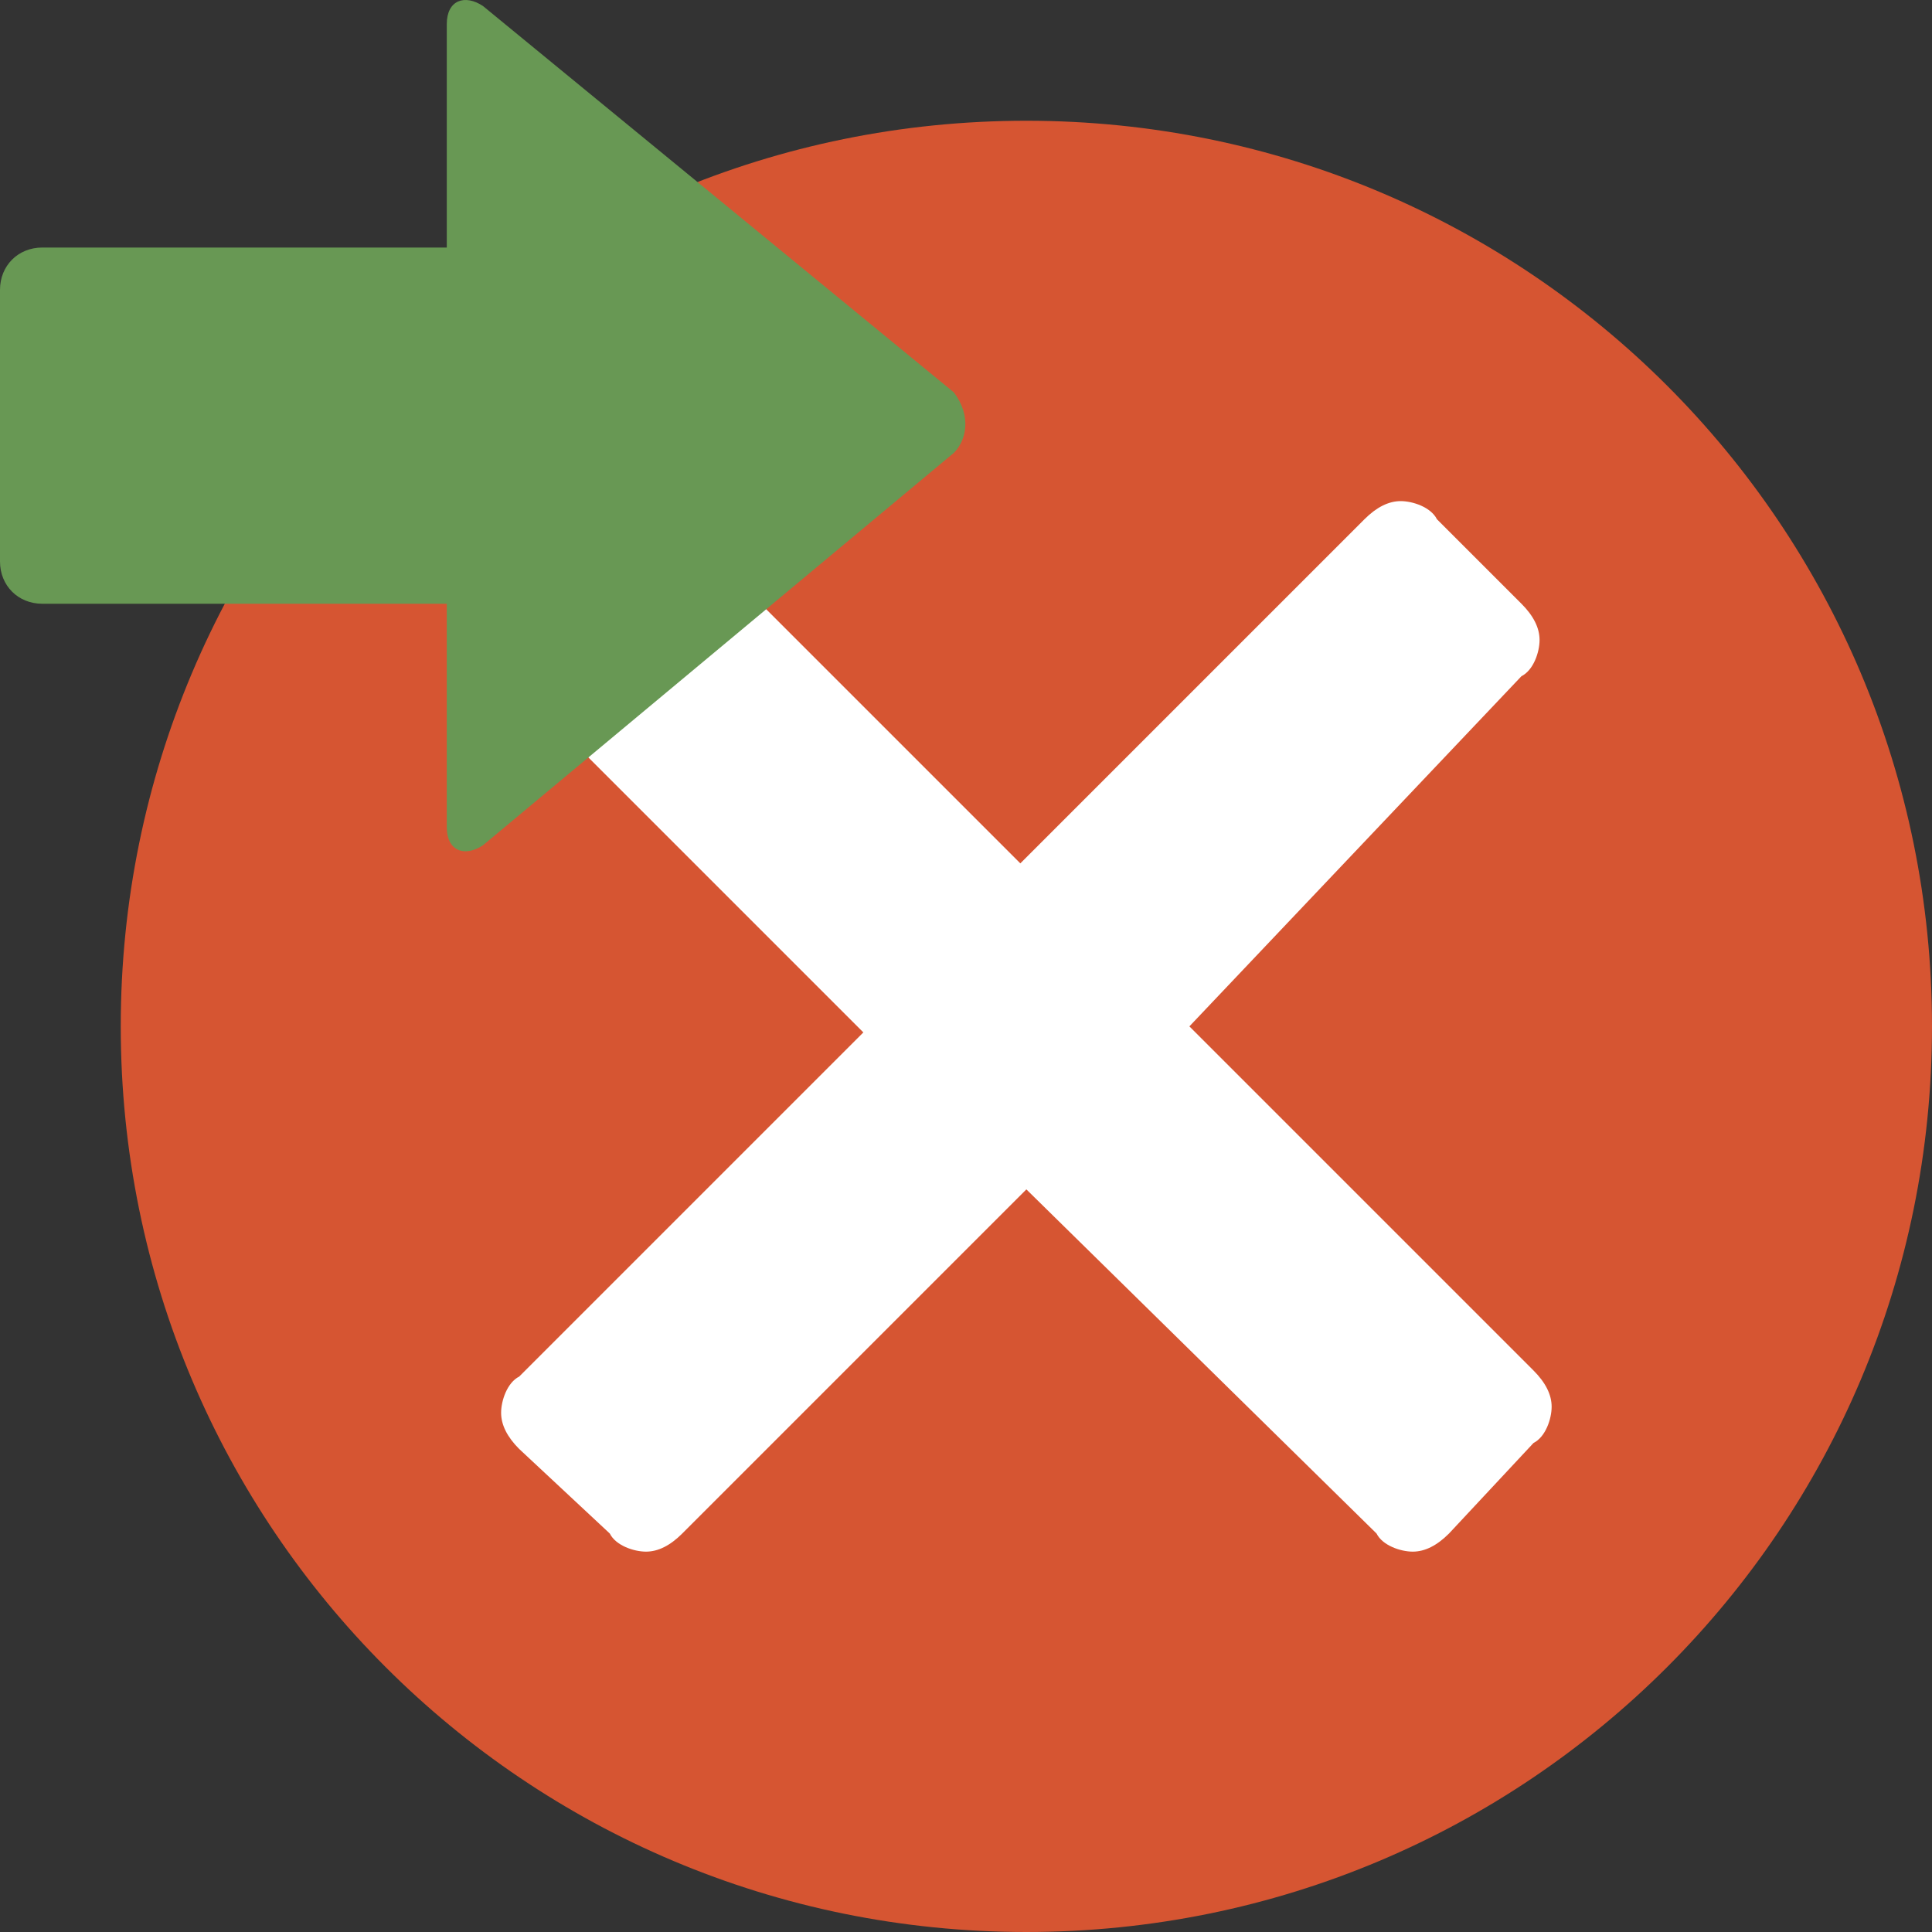
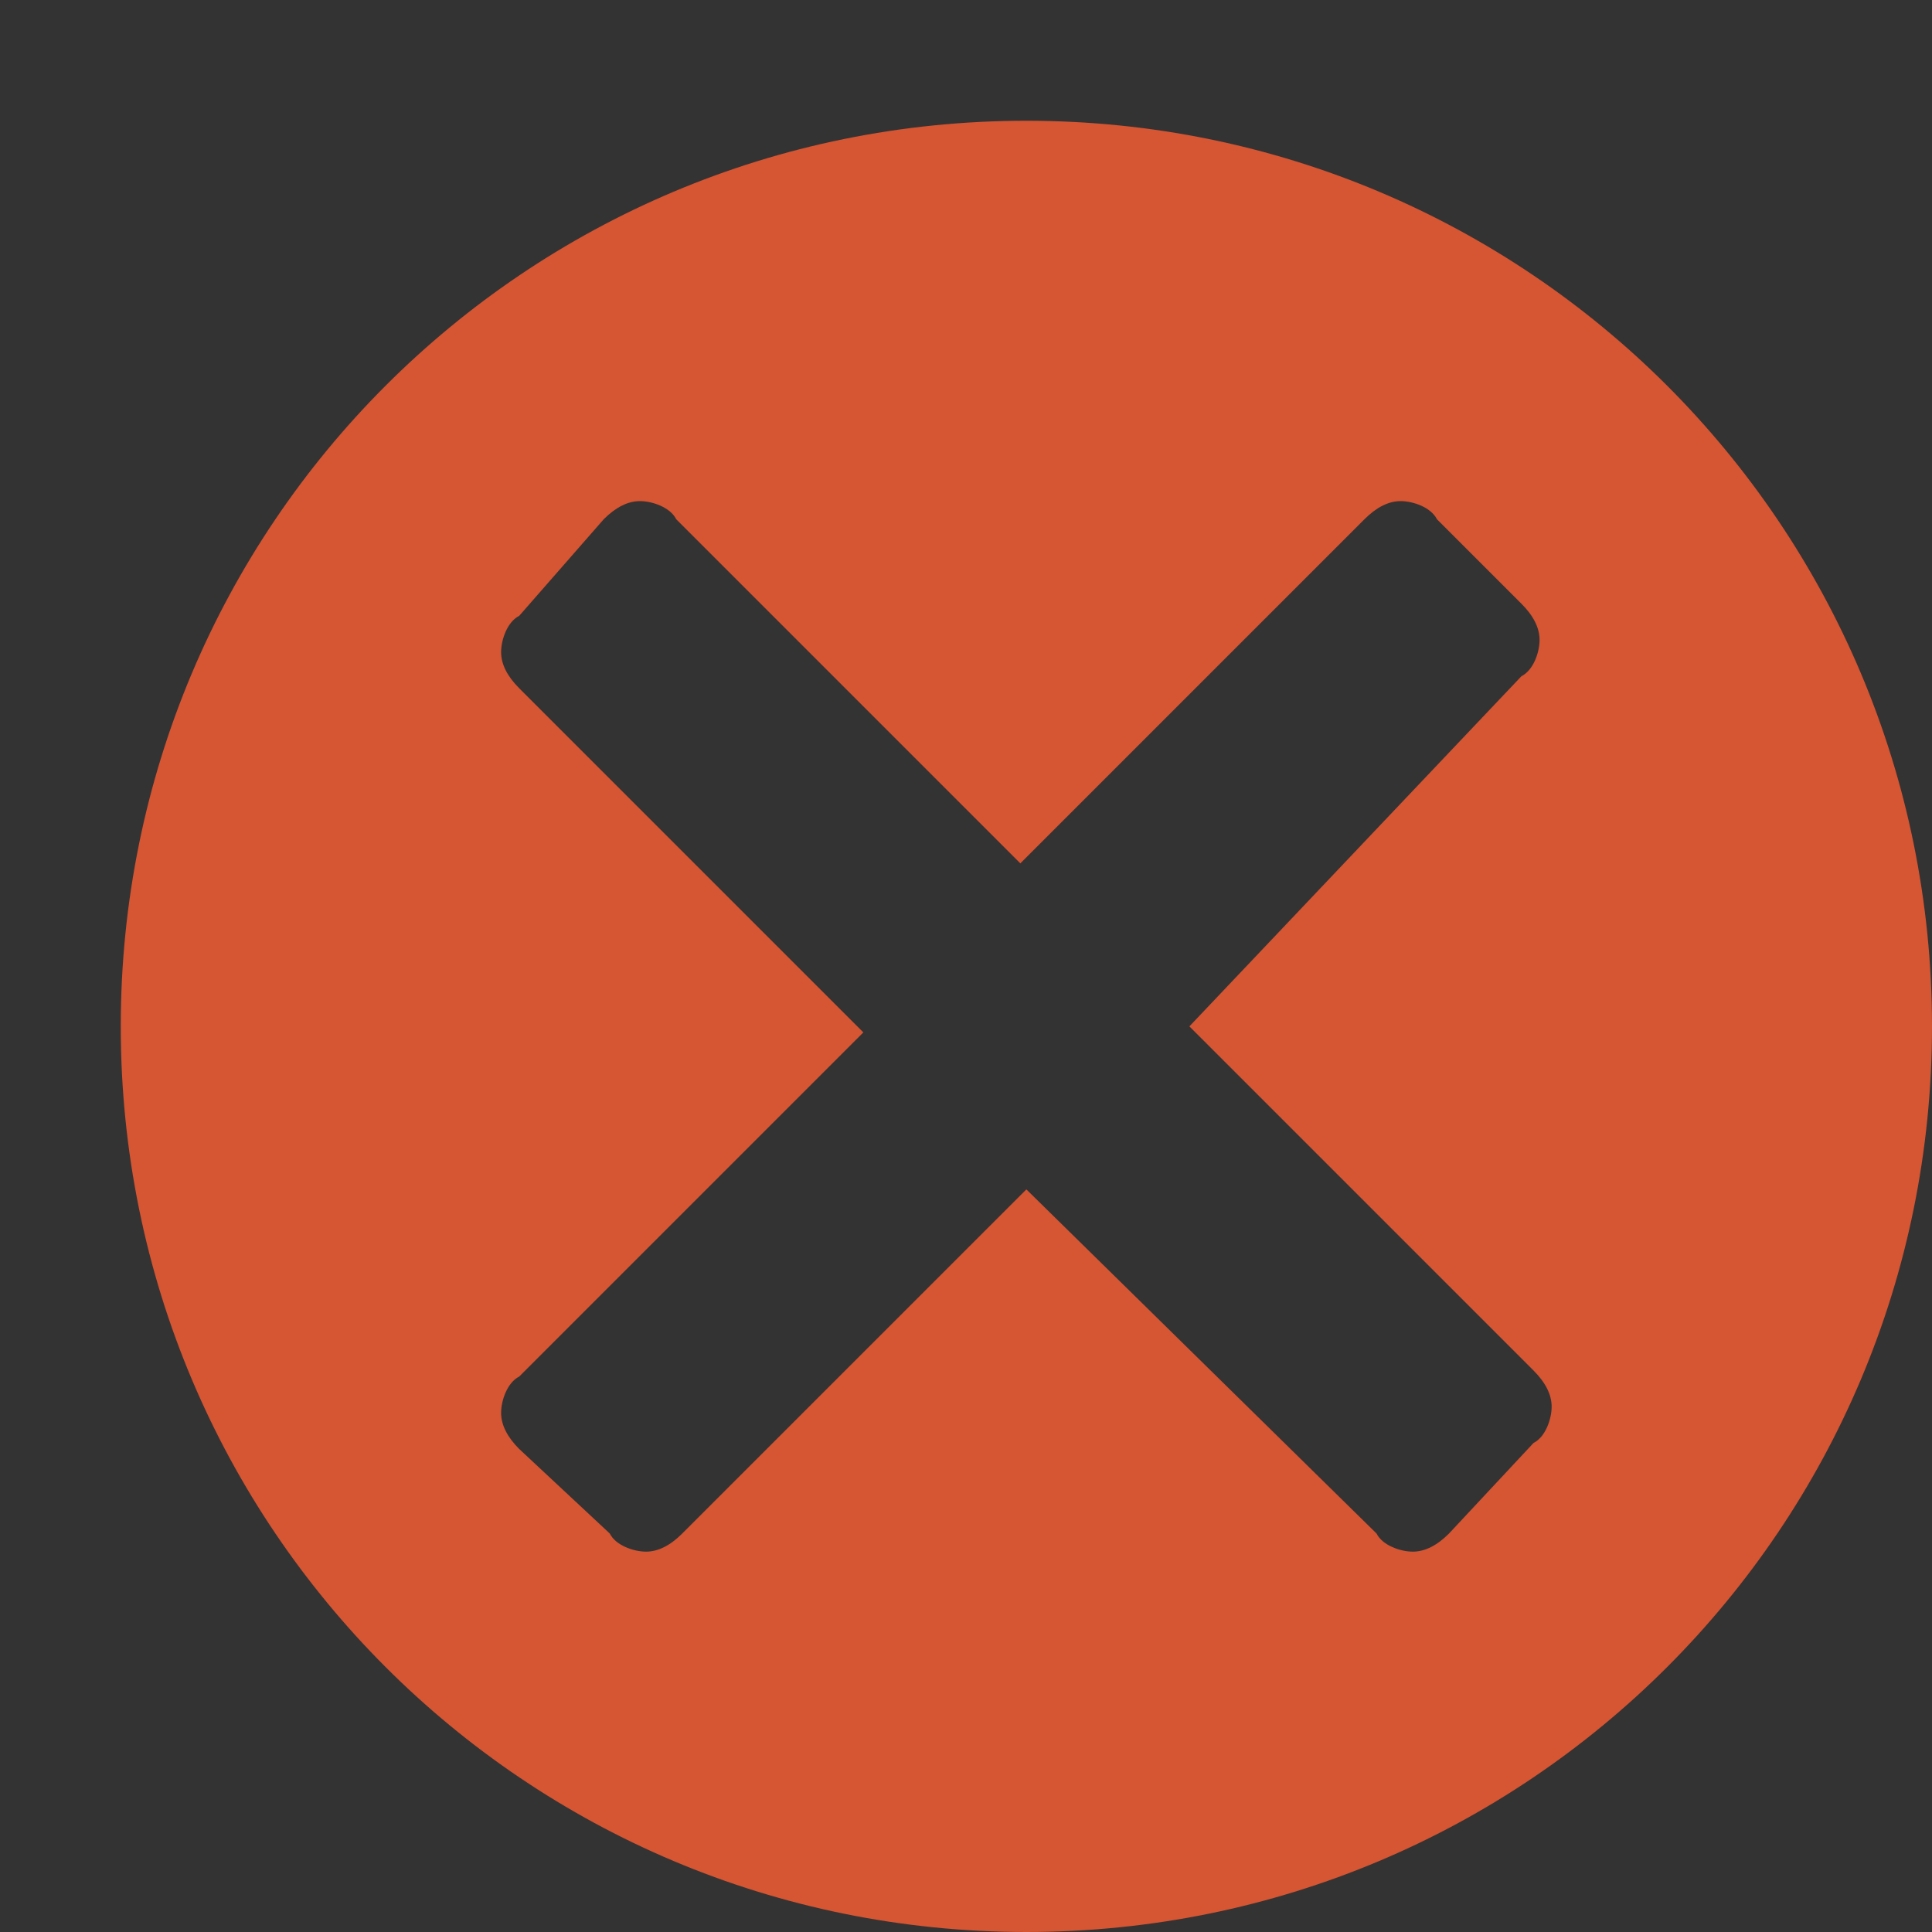
<svg xmlns="http://www.w3.org/2000/svg" version="1.1" id="Layer_1" x="0px" y="0px" viewBox="0 0 32 32" style="enable-background:new 0 0 32 32;" xml:space="preserve">
  <rect x="0" y="0" width="32" height="32" fill="#333333" stroke="none" />
  <style type="text/css">
	.st0{fill:#FFFFFF;}
	.st1{fill:#D65532;}
	.st2{fill:#689854;}
</style>
  <g id="importfailure">
    <g id="Failure">
-       <path id="x" class="st0" d="M25.7,22.4c0.3,0.3,0.4,0.6,0.4,1s-0.1,0.7-0.4,1l-1.4,1.4c-0.3,0.3-0.6,0.4-1,0.4s-0.7-0.1-1-0.4    L17,20.4l-5.4,5.4c-0.3,0.3-0.6,0.4-1,0.4s-0.7-0.1-1-0.4l-1.4-1.4c-0.3-0.3-0.4-0.6-0.4-1s0.1-0.7,0.4-1l5.4-5.4l-5.4-5.4    c-0.3-0.3-0.4-0.6-0.4-1c0-0.4,0.1-0.7,0.4-1l1.4-1.4c0.3-0.3,0.6-0.4,1-0.4c0.4,0,0.7,0.1,1,0.4l5.4,5.4l5.4-5.4    c0.3-0.3,0.6-0.4,1-0.4c0.4,0,0.7,0.1,1,0.4l1.4,1.4c0.3,0.3,0.4,0.6,0.4,1c0,0.4-0.1,0.7-0.4,1L20.4,17L25.7,22.4z" />
      <g id="failure_1_">
        <path class="st1" d="M17,2C8.7,2,2,8.7,2,17c0,8.3,6.7,15,15,15s15-6.7,15-15C32,8.7,25.3,2,17,2z M25.4,22.7     c0.2,0.2,0.3,0.4,0.3,0.6c0,0.2-0.1,0.5-0.3,0.6L24,25.4c-0.2,0.2-0.4,0.3-0.6,0.3s-0.5-0.1-0.6-0.3L17,19.7l-5.7,5.7     c-0.2,0.2-0.4,0.3-0.6,0.3s-0.5-0.1-0.6-0.3L8.6,24c-0.2-0.2-0.3-0.4-0.3-0.6c0-0.2,0.1-0.5,0.3-0.6l5.7-5.7l-5.7-5.7     c-0.2-0.2-0.3-0.4-0.3-0.6s0.1-0.5,0.3-0.6L10,8.6c0.2-0.2,0.4-0.3,0.6-0.3s0.5,0.1,0.6,0.3l5.7,5.7l5.7-5.7     c0.2-0.2,0.4-0.3,0.6-0.3s0.5,0.1,0.6,0.3l1.4,1.4c0.2,0.2,0.3,0.4,0.3,0.6s-0.1,0.5-0.3,0.6L19.7,17L25.4,22.7z" />
      </g>
    </g>
-     <path class="st2" d="M15.8,6.5L8,0.1C7.7-0.1,7.4,0,7.4,0.4v3.7H0.7C0.3,4.1,0,4.4,0,4.8l0,0v4.5C0,9.7,0.3,10,0.7,10h6.7v3.7   c0,0.4,0.3,0.5,0.6,0.3l7.8-6.5C16,7.3,16.1,6.9,15.8,6.5C15.8,6.6,15.8,6.6,15.8,6.5z" />
  </g>
</svg>